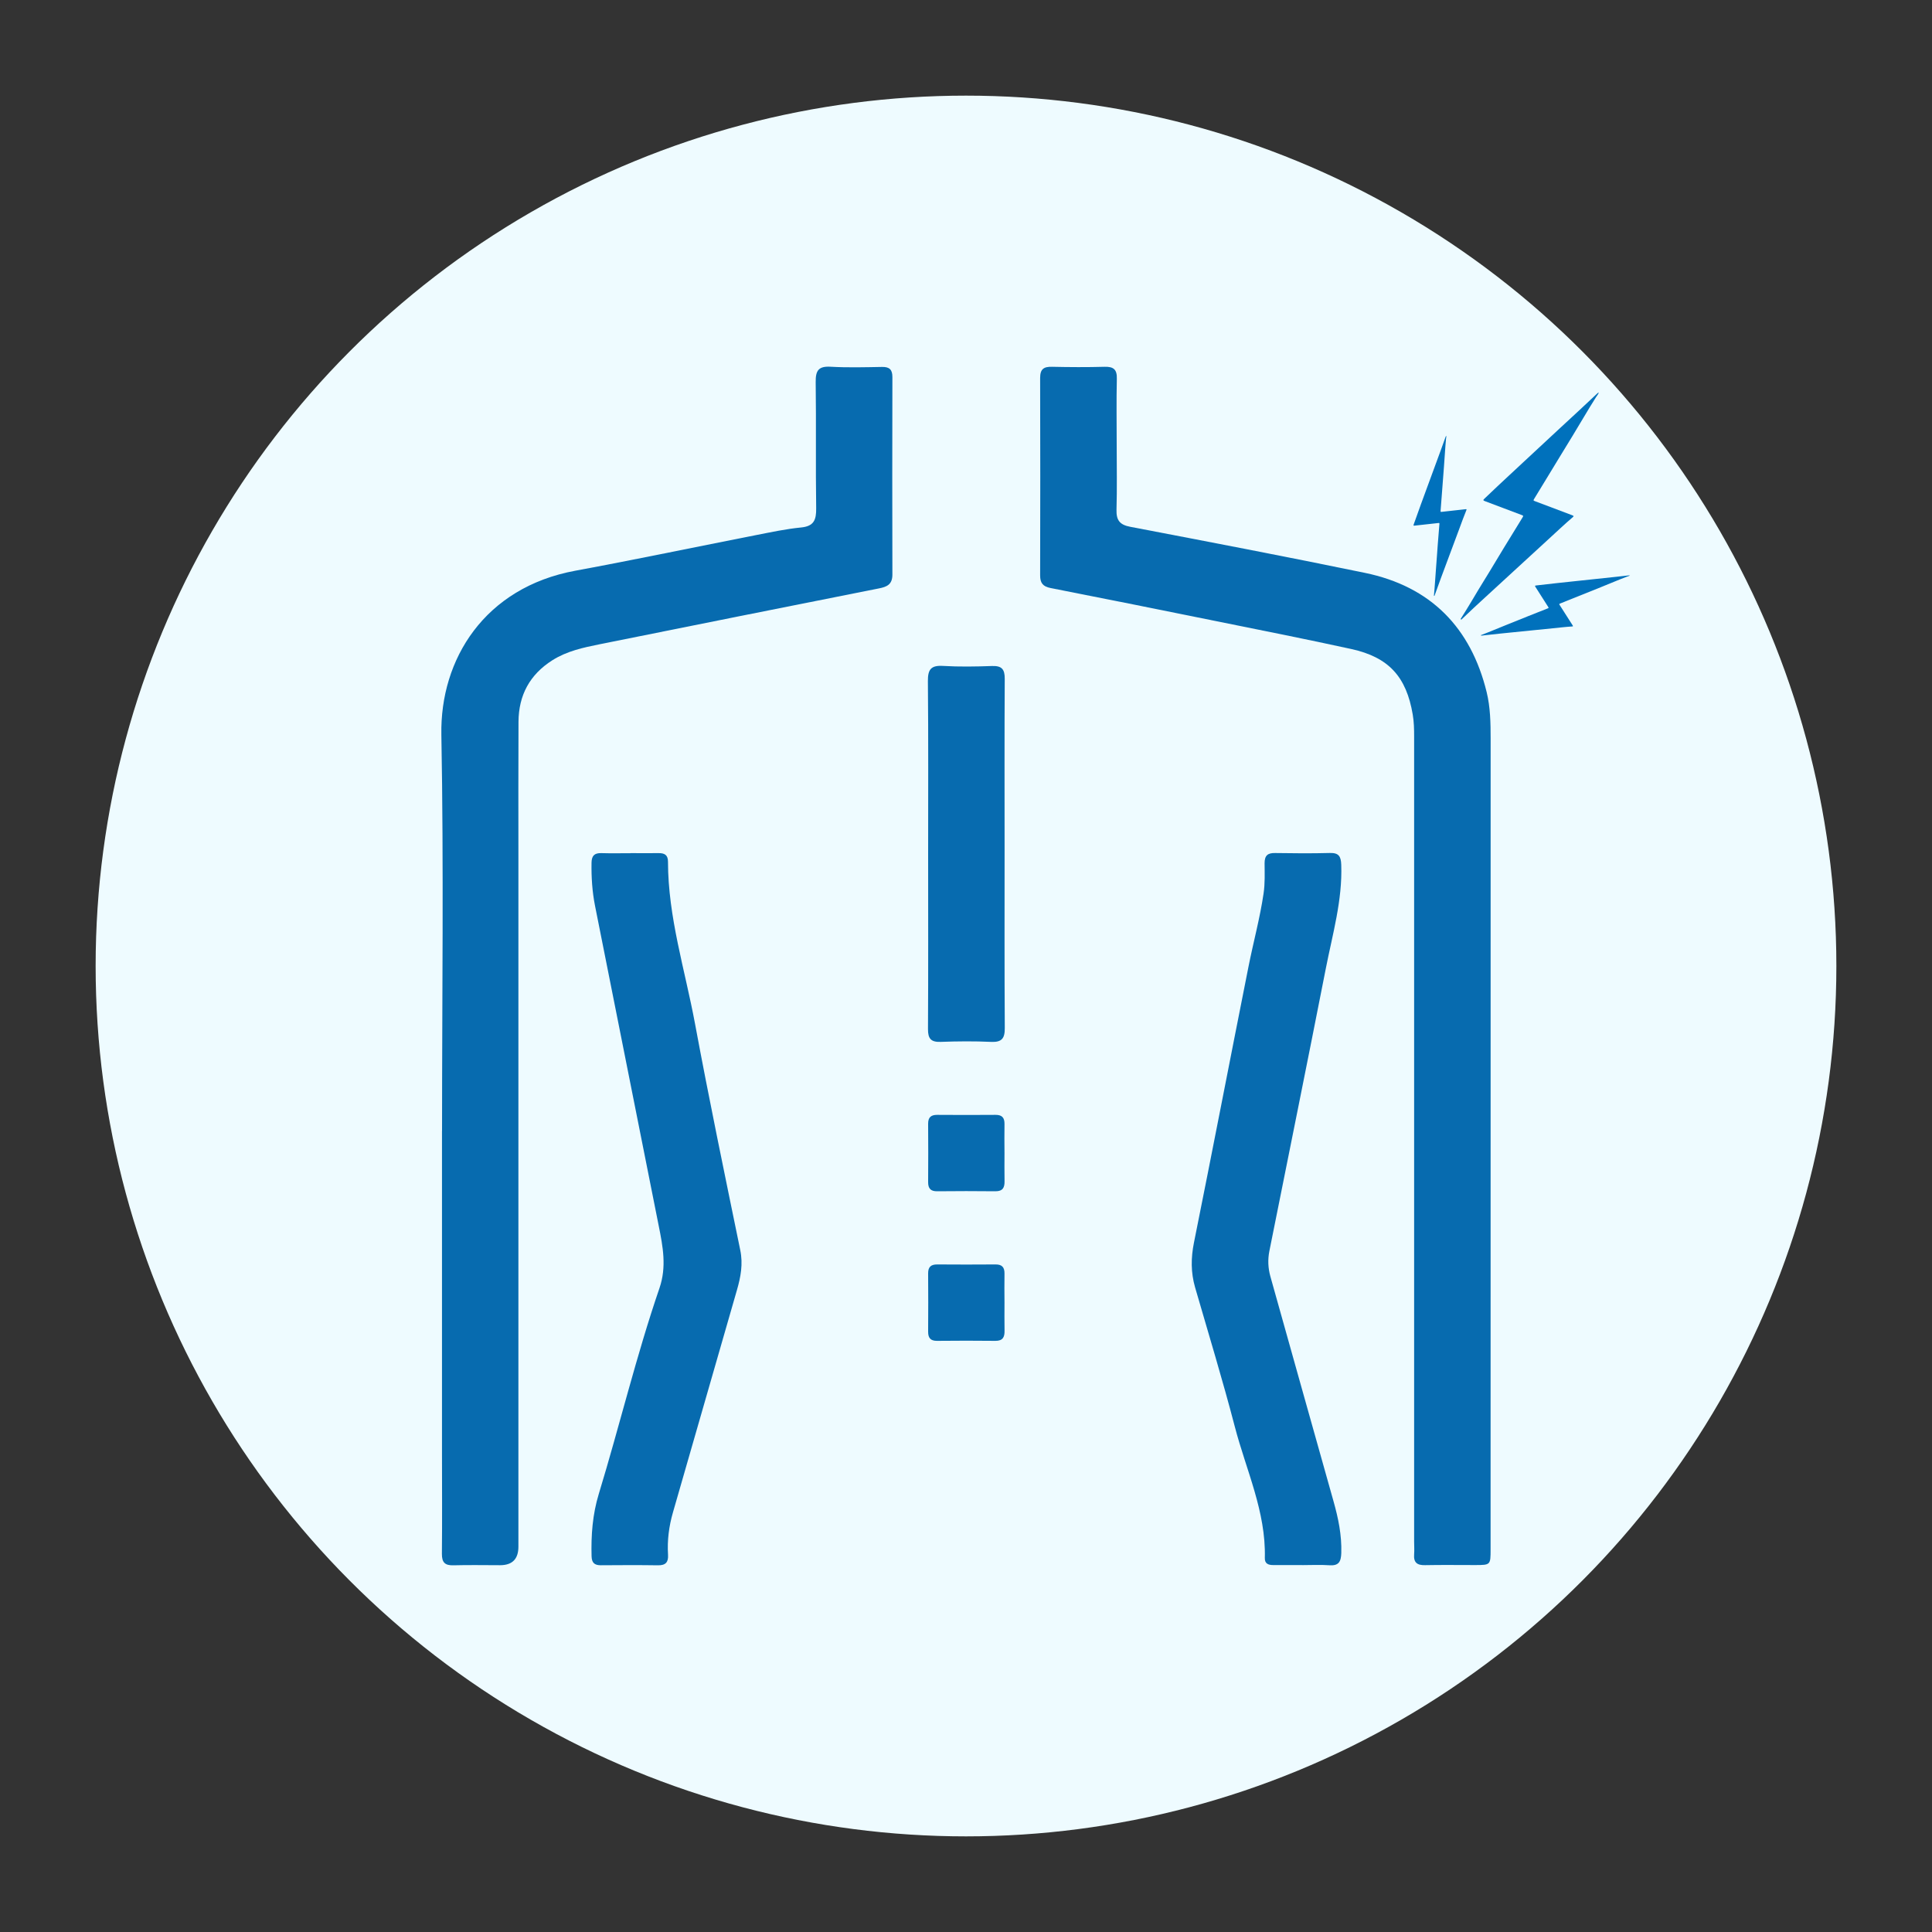
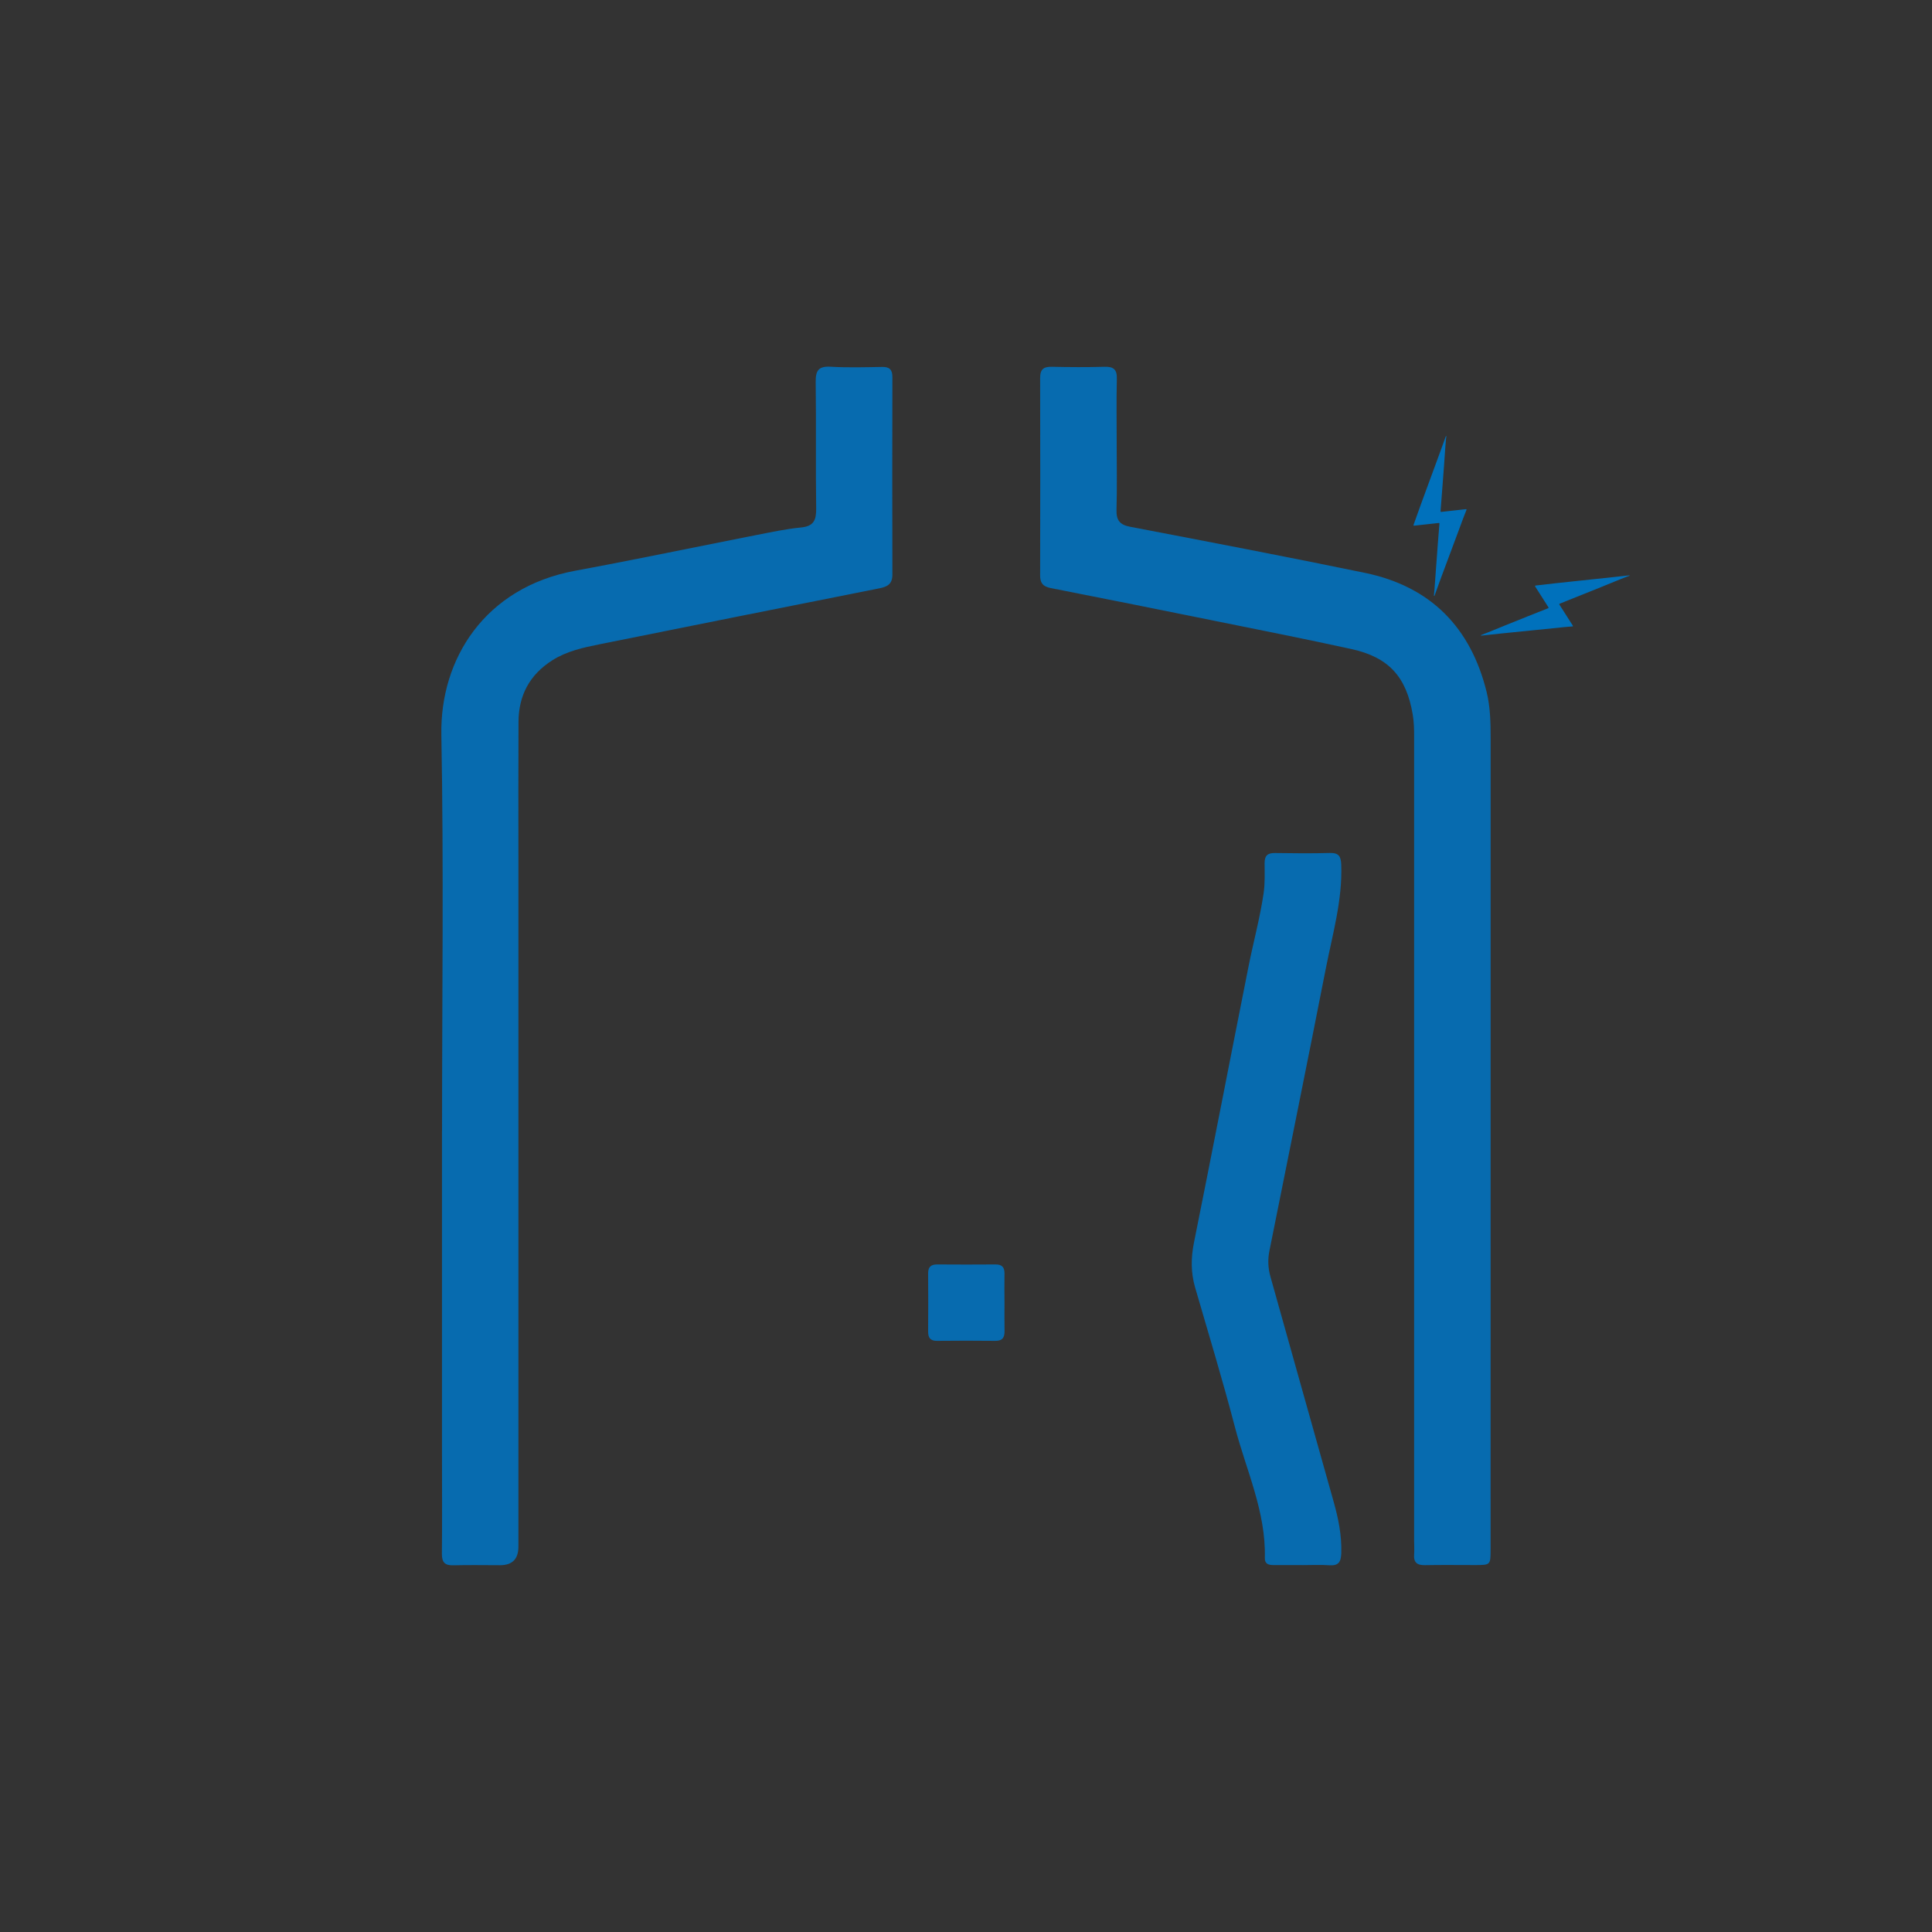
<svg xmlns="http://www.w3.org/2000/svg" id="_圖層_1" data-name="圖層 1" viewBox="0 0 400 400">
  <rect x="0" y="0" width="400" height="400" fill="#333333" stroke="none" />
-   <circle cx="200" cy="200" r="180.2" style="fill: #eefbff;" />
  <g>
    <path d="m231.2,92.22c0,4.43.09,8.87-.04,13.3-.06,2.17.64,3.13,2.86,3.55,16.21,3.1,32.43,6.2,48.59,9.54,13.59,2.81,21.91,11.31,25.19,24.7.76,3.12.82,6.38.82,9.61-.01,55.95,0,111.9-.01,167.86,0,3.23-.01,3.24-3.16,3.25-3.47,0-6.93-.05-10.4.02-1.64.04-2.41-.54-2.27-2.24.07-.88,0-1.77,0-2.66,0-55.55,0-111.1,0-166.65,0-1.53-.03-3.05-.29-4.57-1.32-7.81-4.96-11.86-12.73-13.56-9.28-2.03-18.6-3.88-27.92-5.76-11.44-2.32-22.89-4.62-34.35-6.87-1.57-.31-2.15-1.05-2.14-2.61.03-13.63.04-27.25,0-40.88,0-1.85.75-2.35,2.46-2.31,3.63.08,7.26.1,10.88,0,1.86-.05,2.59.55,2.54,2.48-.11,4.59-.03,9.19-.03,13.79Z" style="fill: #076baf;" />
    <path d="m91.52,234.12c0-27.33.36-54.67-.14-82-.29-15.64,8.96-30.49,27.73-33.96,12.51-2.31,24.97-4.93,37.45-7.38,3.08-.6,6.17-1.27,9.28-1.57,2.68-.26,3.17-1.57,3.14-3.99-.13-8.71.02-17.42-.1-26.12-.03-2.39.59-3.32,3.1-3.17,3.54.2,7.09.1,10.64.04,1.54-.03,2.15.56,2.14,2.12-.03,13.63-.04,27.25,0,40.88,0,2.04-1.12,2.53-2.81,2.86-19.28,3.82-38.54,7.68-57.81,11.56-3.39.68-6.78,1.41-9.78,3.31-4.69,2.97-6.98,7.25-7.01,12.74-.05,9.19-.02,18.38-.02,27.58,0,47.73,0,95.46,0,143.2q0,3.83-3.78,3.84c-3.23,0-6.45-.07-9.67.02-1.78.05-2.4-.61-2.39-2.38.07-6.85.02-13.71.02-20.56,0-22.33,0-44.67,0-67Z" style="fill: #076baf;" />
-     <path d="m130.53,176.63c1.93,0,3.87.03,5.8,0,1.25-.02,1.97.37,1.97,1.78.01,11.47,3.52,22.38,5.59,33.51,2.91,15.67,6.16,31.27,9.37,46.89.6,2.9.1,5.57-.69,8.3-4.42,15.32-8.81,30.65-13.23,45.97-.84,2.89-1.22,5.83-1.03,8.83.09,1.52-.49,2.19-2.08,2.17-3.95-.06-7.9-.04-11.85-.01-1.31,0-1.86-.52-1.9-1.86-.12-4.38.2-8.67,1.49-12.9,4.32-14.17,7.76-28.6,12.57-42.63,1.5-4.38.71-8.57-.15-12.84-4.41-22.1-8.81-44.21-13.2-66.32-.58-2.93-.77-5.9-.72-8.89.02-1.44.58-2.04,2.02-2,2.01.06,4.03.01,6.04.02Z" style="fill: #076baf;" />
    <path d="m269.66,324.03c-2.02,0-4.03,0-6.05,0-1.01,0-1.78-.28-1.74-1.47.25-9.6-3.88-18.2-6.22-27.2-2.52-9.66-5.44-19.22-8.22-28.82-.89-3.09-.87-6.11-.23-9.29,3.83-19.03,7.5-38.09,11.29-57.13,1-5.05,2.37-10.03,3.12-15.14.31-2.1.22-4.18.21-6.27,0-1.58.64-2.13,2.16-2.1,3.79.06,7.58.09,11.37-.01,1.84-.05,2.28.72,2.34,2.44.26,7.36-1.8,14.36-3.19,21.46-3.83,19.52-7.79,39.02-11.69,58.52-.35,1.76-.28,3.51.21,5.26,4.36,15.51,8.69,31.03,13.07,46.54.99,3.51,1.72,7.02,1.61,10.7-.06,1.81-.51,2.69-2.48,2.55-1.85-.13-3.71-.03-5.56-.03h0Z" style="fill: #076baf;" />
-     <path d="m192.16,176.8c0-11.93.06-23.86-.05-35.78-.02-2.41.63-3.3,3.12-3.15,3.37.2,6.77.14,10.15.02,2-.07,2.65.64,2.64,2.63-.07,11.85-.03,23.69-.03,35.54,0,12.25-.04,24.5.04,36.75.02,2.18-.61,3.01-2.87,2.9-3.46-.16-6.93-.13-10.39,0-2,.07-2.65-.64-2.64-2.63.07-12.09.03-24.18.03-36.27Z" style="fill: #076baf;" />
-     <path d="m207.97,238.74c0,1.93-.03,3.86.01,5.8.03,1.35-.38,2.11-1.9,2.1-4.02-.05-8.05-.04-12.07,0-1.34.01-1.86-.59-1.85-1.9.03-4.02.03-8.05,0-12.07-.01-1.34.59-1.86,1.89-1.85,4.02.03,8.05.03,12.07,0,1.34-.01,1.87.59,1.85,1.9-.04,2.01-.01,4.02,0,6.04Z" style="fill: #076baf;" />
    <path d="m207.97,269.71c0,1.93-.03,3.86.01,5.8.03,1.35-.38,2.11-1.9,2.1-4.02-.05-8.05-.04-12.07,0-1.34.01-1.86-.59-1.85-1.9.03-4.02.03-8.05,0-12.07-.01-1.34.59-1.86,1.89-1.85,4.02.03,8.05.03,12.07,0,1.34-.01,1.87.59,1.85,1.9-.04,2.01-.01,4.02,0,6.04Z" style="fill: #076baf;" />
  </g>
  <g>
    <path d="m299.43,90.22c.04.25-.03.45-.05.66-.18,1.89-.27,3.79-.42,5.68-.17,2.1-.32,4.21-.48,6.31-.07.95-.14,1.89-.22,2.84-.02.28-.02.29.26.26,1.59-.18,3.19-.35,4.78-.53.07,0,.14-.02.2-.02.12,0,.16.04.11.17-.52,1.25-.97,2.53-1.44,3.79-1.27,3.39-2.52,6.8-3.8,10.19-.46,1.22-.9,2.44-1.33,3.66-.02.06-.02.16-.11.14-.08-.02-.04-.12-.04-.18.07-.86.16-1.72.21-2.59.11-1.91.3-3.81.42-5.72.08-1.33.2-2.65.3-3.97.06-.79.12-1.57.19-2.36.02-.28.02-.29-.26-.26-1.6.18-3.2.36-4.81.53-.32.04-.34.01-.23-.29.94-2.71,1.95-5.39,2.93-8.08.87-2.41,1.77-4.81,2.65-7.21.33-.91.66-1.82.98-2.72.03-.09.06-.19.15-.29Z" style="fill: #0071bc;" />
    <path d="m337.45,119.14c-.2.14-.42.17-.61.25-1.78.67-3.52,1.43-5.28,2.13-1.96.78-3.92,1.57-5.88,2.36-.88.35-1.76.71-2.64,1.06-.26.11-.26.11-.11.35.86,1.35,1.73,2.7,2.59,4.06.04.06.07.11.11.18.06.11.04.16-.1.17-1.35.08-2.69.25-4.04.38-3.61.36-7.21.74-10.82,1.09-1.29.13-2.58.27-3.88.42-.06,0-.16.05-.17-.04-.02-.08.09-.09.15-.11.8-.32,1.62-.62,2.41-.96,1.76-.75,3.56-1.42,5.32-2.15,1.23-.51,2.47-.99,3.7-1.48.73-.29,1.47-.58,2.2-.87.26-.1.27-.11.12-.35-.87-1.36-1.73-2.72-2.6-4.08-.18-.28-.16-.3.16-.34,2.84-.35,5.7-.63,8.54-.94,2.55-.28,5.09-.54,7.64-.81.96-.1,1.92-.21,2.88-.32.1-.01.19-.03.32,0Z" style="fill: #0071bc;" />
-     <path d="m331.01,81.28c-.13.39-.38.64-.56.93-1.69,2.65-3.24,5.38-4.88,8.05-1.83,2.97-3.63,5.96-5.45,8.94-.82,1.34-1.63,2.68-2.45,4.02-.24.4-.24.41.19.57,2.48.94,4.96,1.87,7.45,2.81.11.04.21.08.32.13.19.09.21.17.03.32-1.7,1.45-3.32,2.99-4.97,4.5-4.42,4.05-8.82,8.12-13.25,12.17-1.59,1.45-3.16,2.91-4.71,4.4-.08.07-.15.23-.27.12-.1-.09.03-.21.08-.3.75-1.22,1.53-2.42,2.25-3.66,1.59-2.73,3.31-5.4,4.92-8.12,1.12-1.89,2.28-3.75,3.43-5.63.68-1.11,1.36-2.23,2.05-3.34.24-.4.24-.41-.19-.58-2.49-.94-4.99-1.88-7.48-2.82-.5-.19-.51-.24-.13-.6,3.42-3.28,6.92-6.47,10.38-9.71,3.09-2.89,6.21-5.76,9.32-8.64,1.17-1.09,2.33-2.18,3.49-3.27.12-.11.23-.23.43-.31Z" style="fill: #0071bc;" />
  </g>
</svg>